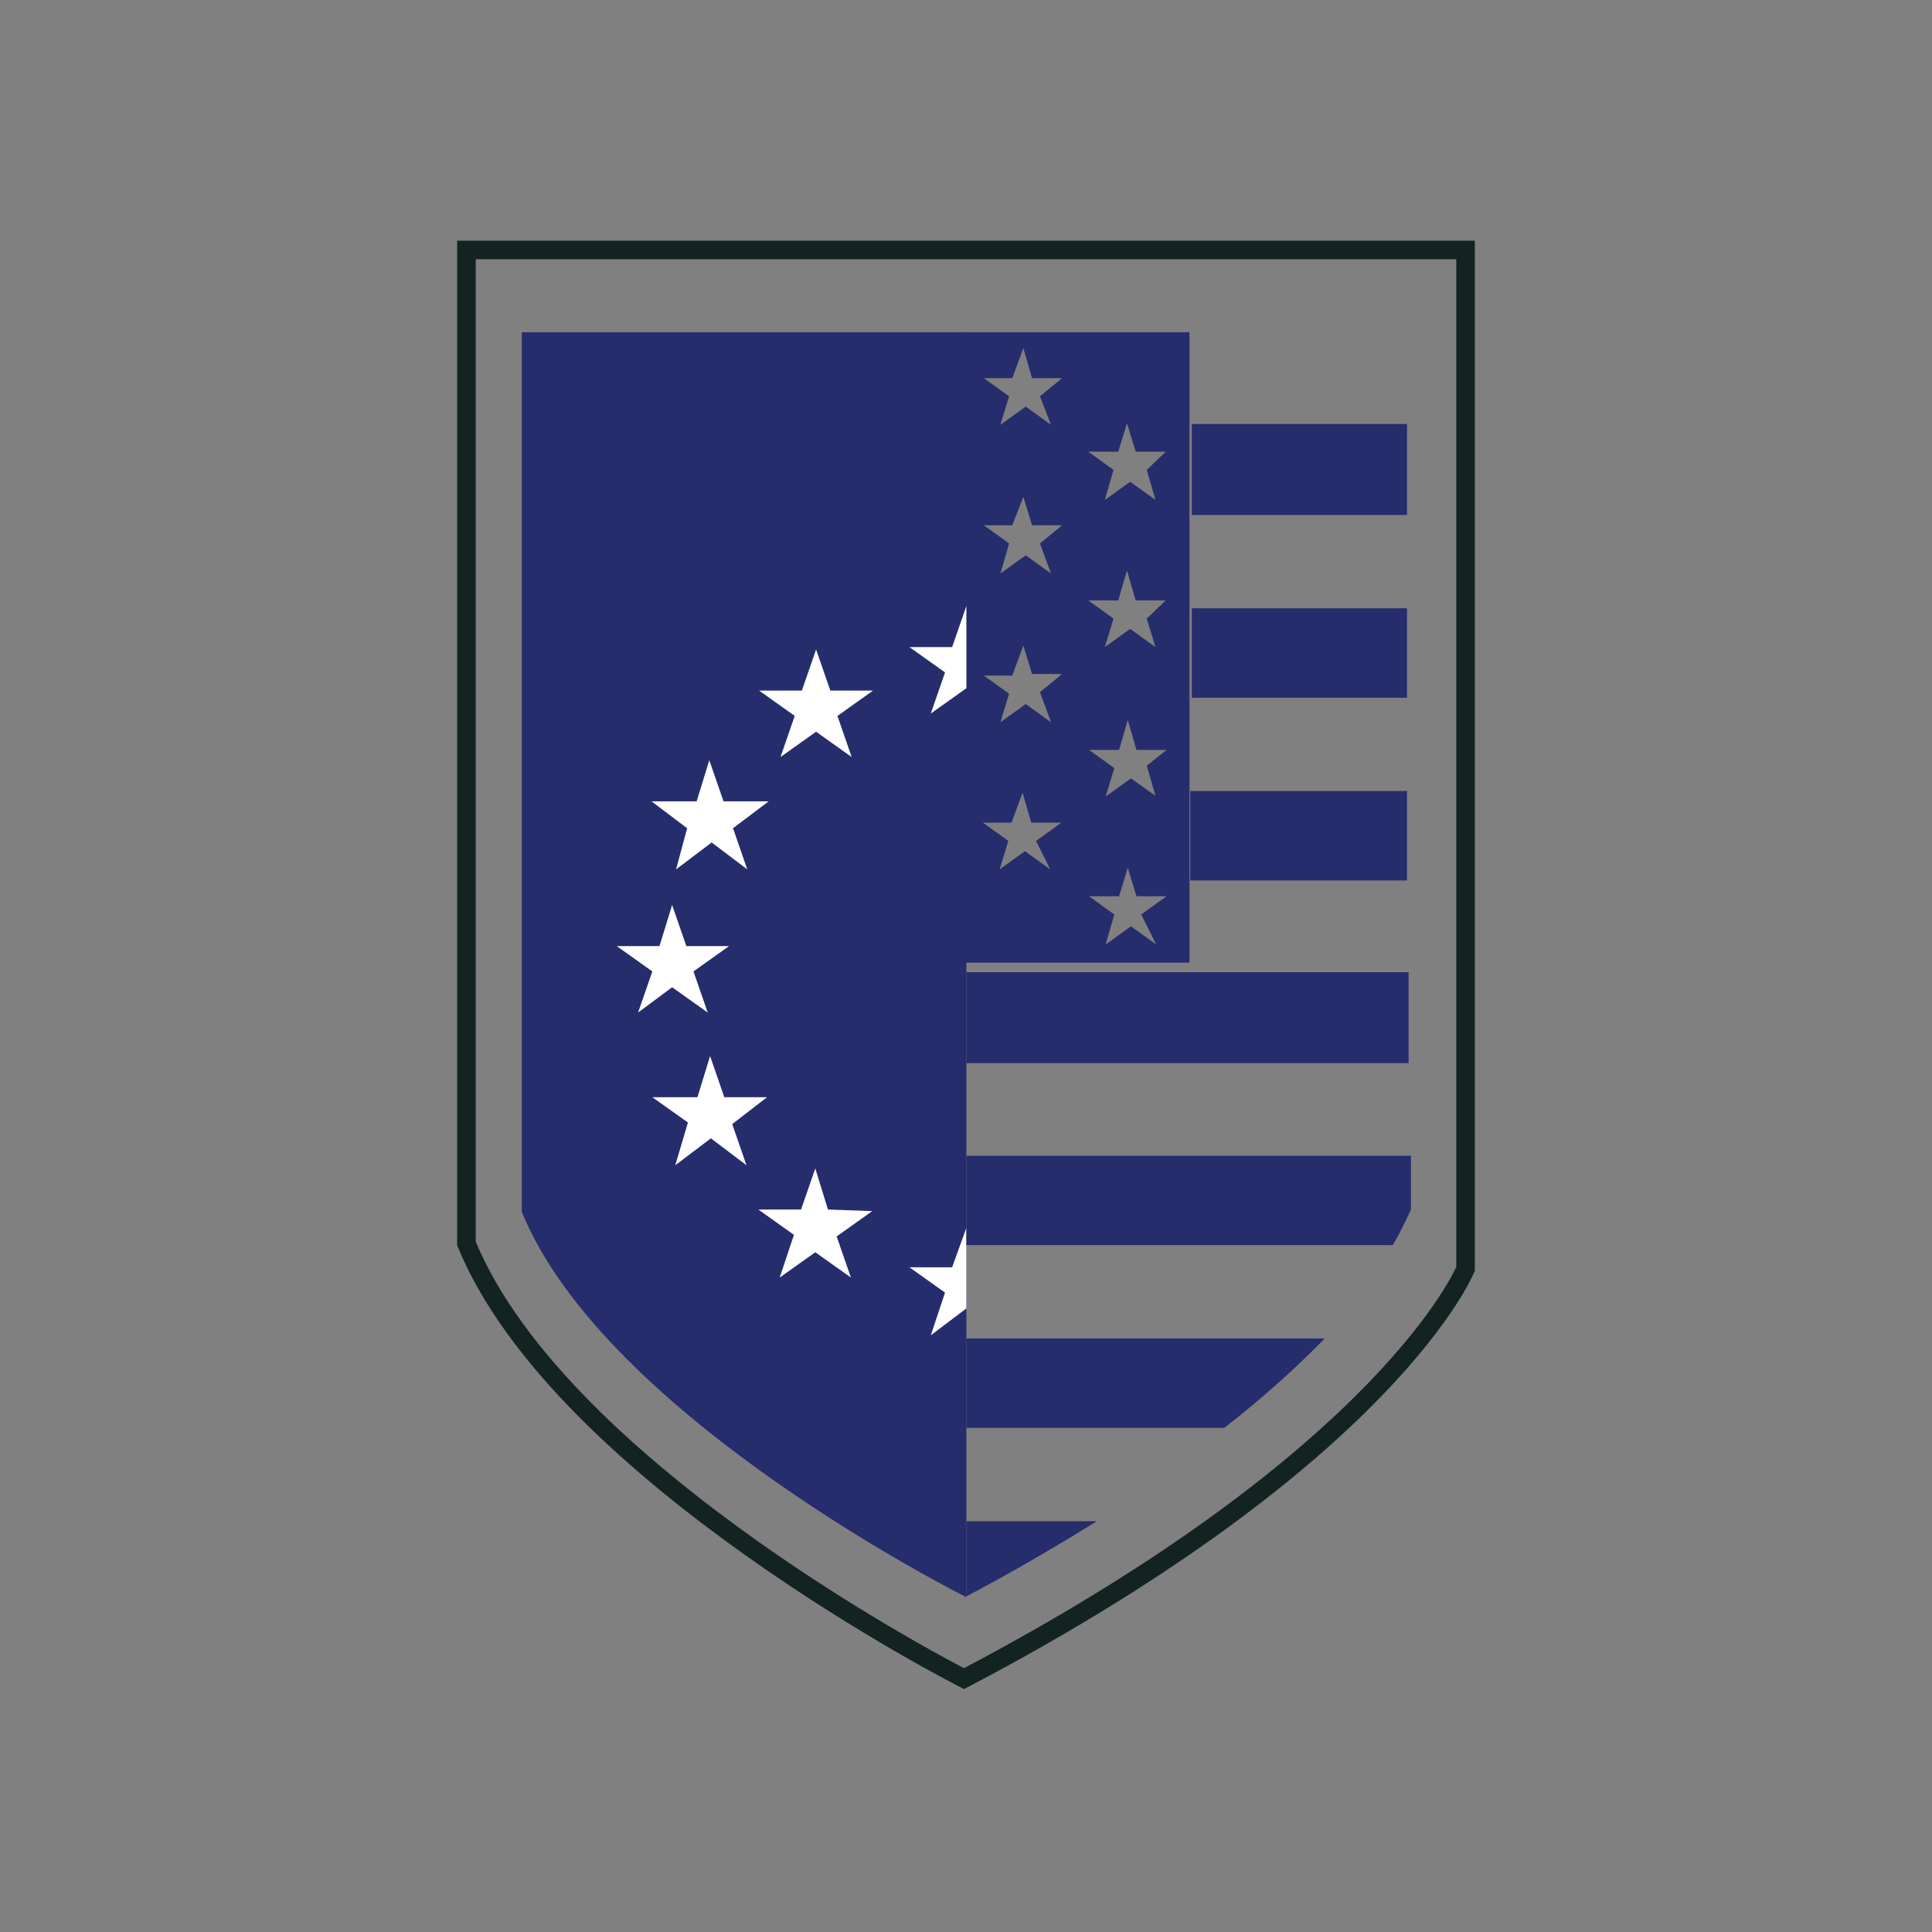
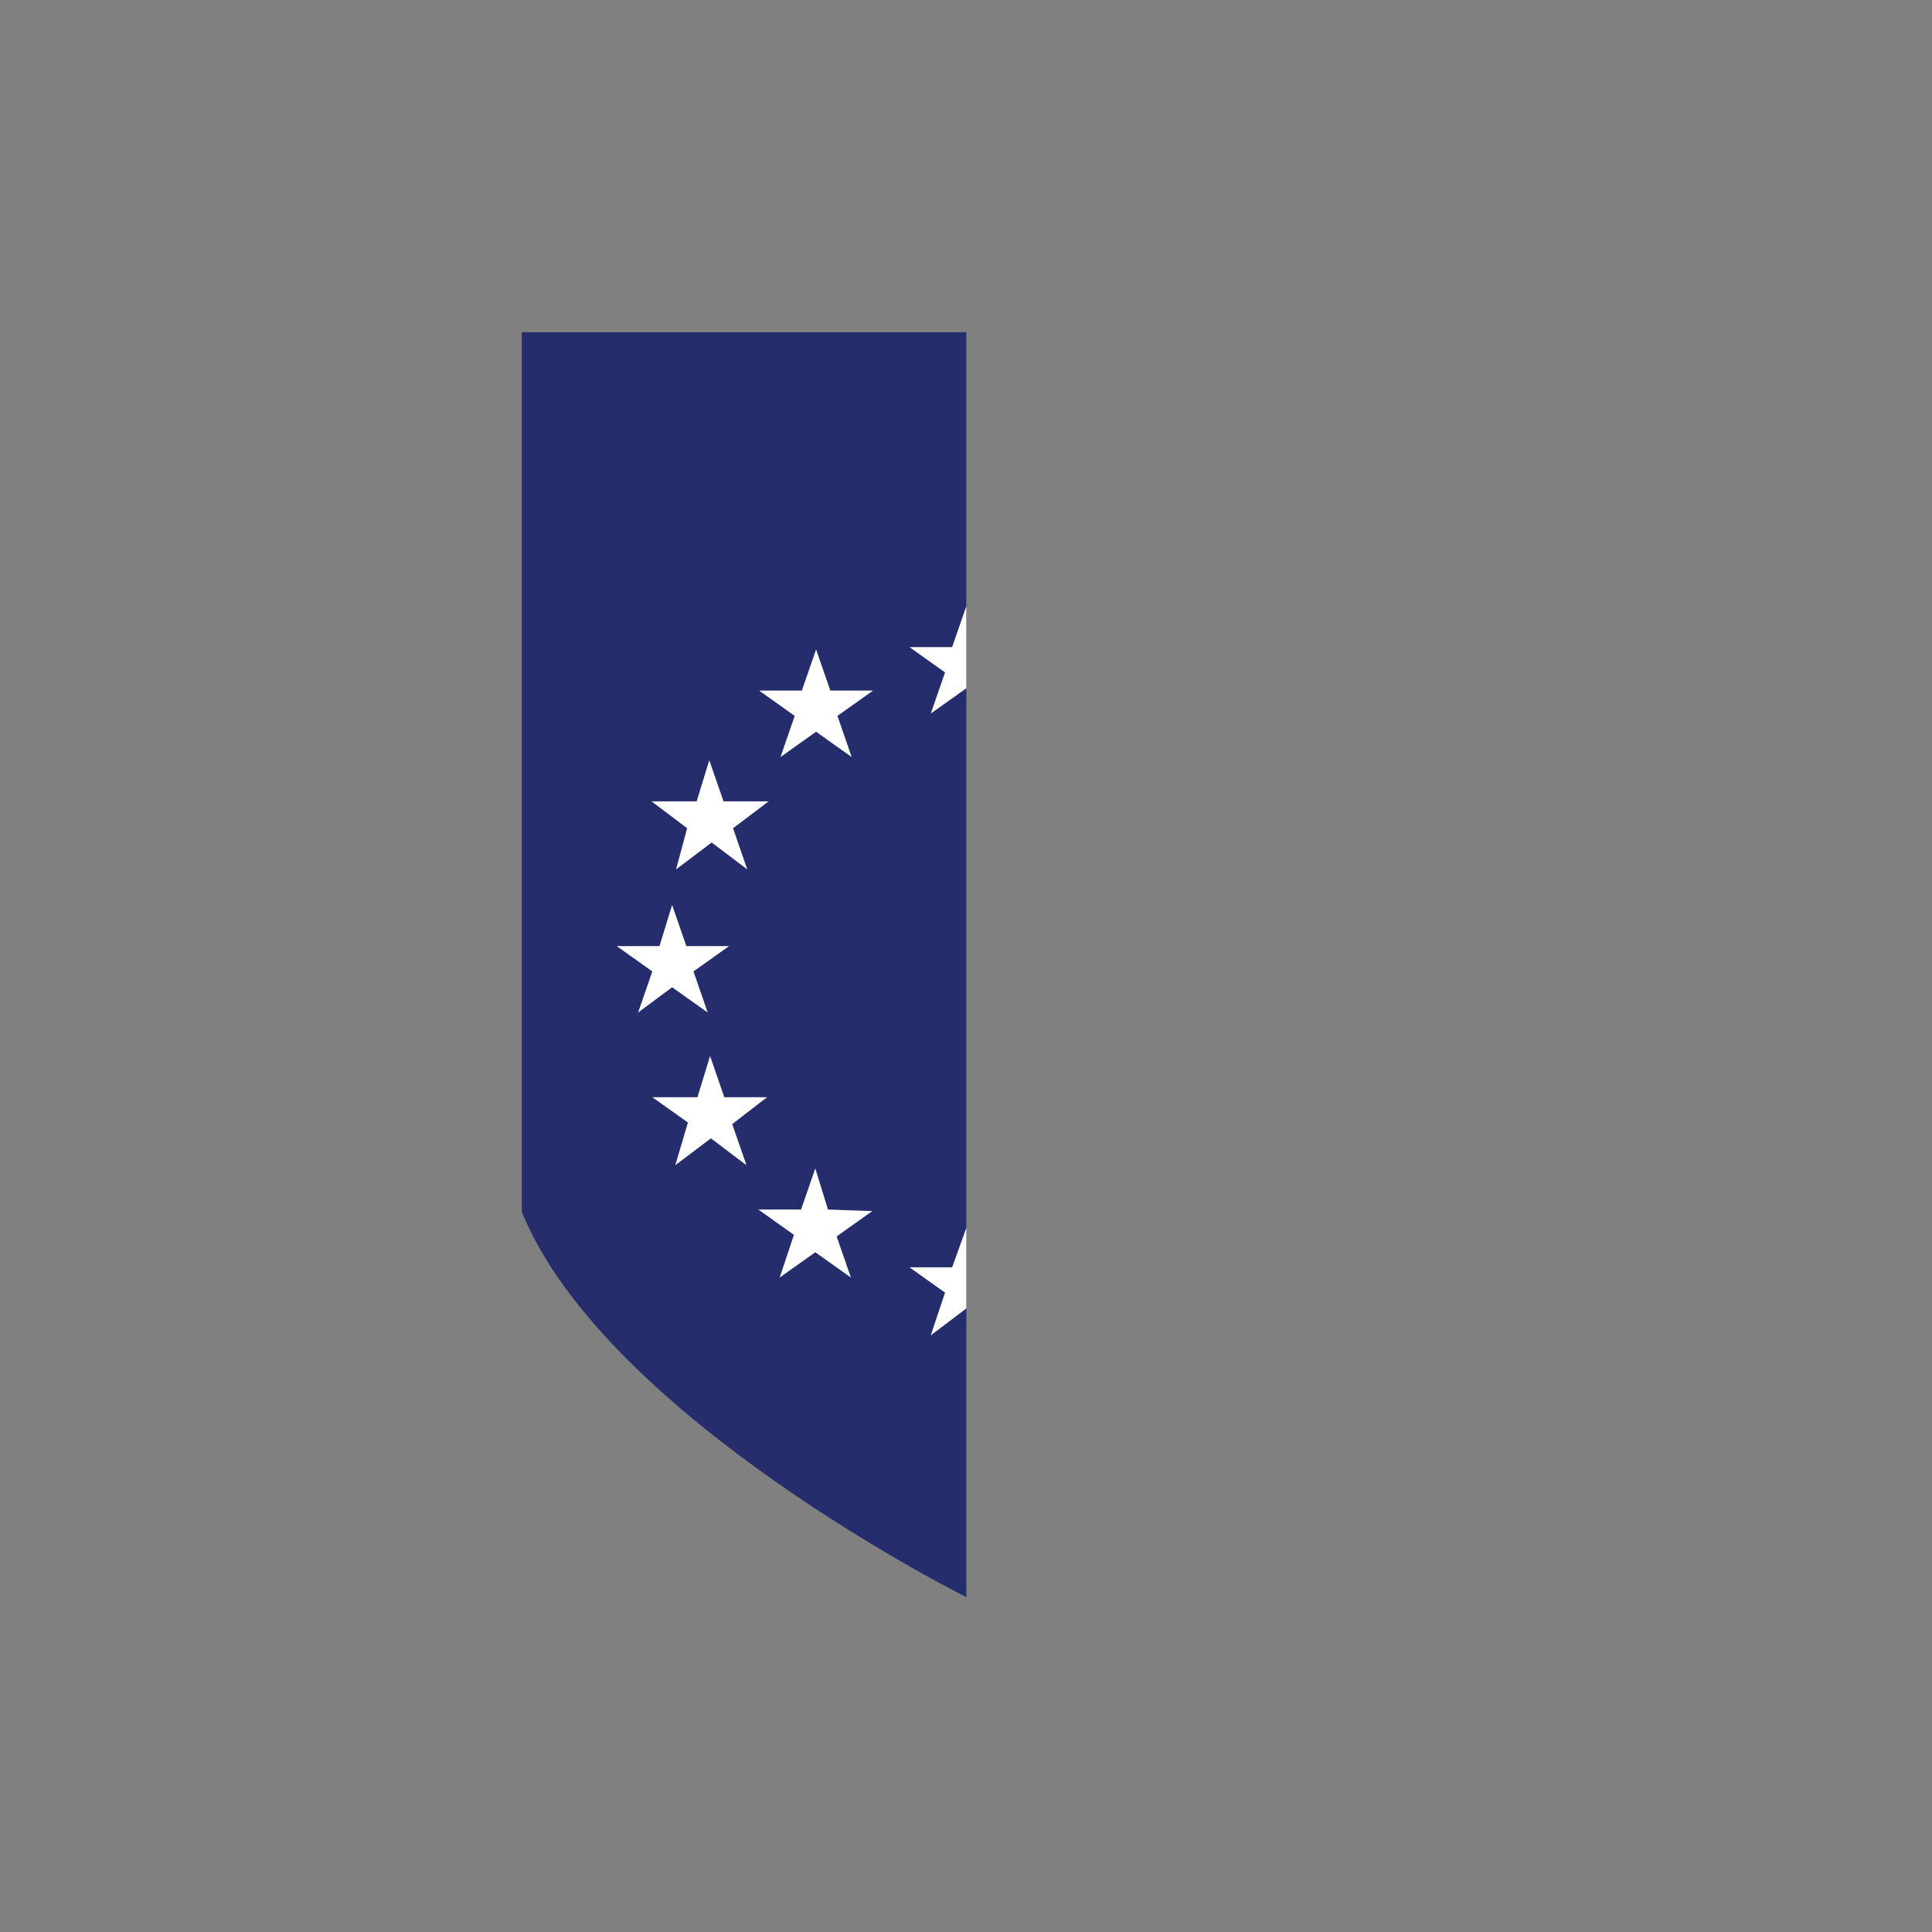
<svg xmlns="http://www.w3.org/2000/svg" width="104" height="104" viewBox="0 0 104 104" fill="none">
  <rect x="0" y="0" width="104" height="104" fill="#808080" stroke="none" />
  <g clip-path="url(#clip0_1783_17614)">
-     <path d="M25.108 13.456H78.891V68.303C78.891 68.303 74.845 78.31 51.893 90.361C51.893 90.361 30.218 79.374 25.108 66.94C25.108 66.94 25.108 13.456 25.108 13.456Z" stroke="#132322" stroke-miterlimit="10" />
    <path d="M28.089 17.885V65.237C32.603 76.308 52.02 85.975 52.02 85.975V17.885H28.089Z" fill="#252D6C" />
-     <path d="M51.894 17.885V51.823H64.03V17.885H51.894ZM56.535 46.798L55.172 45.819L53.81 46.798L54.278 45.266L52.916 44.286H54.449L55.045 42.668L55.513 44.286H57.131L55.769 45.266L56.535 46.798ZM55.981 37.26L56.578 38.878L55.215 37.899L53.852 38.878L54.321 37.345L52.958 36.366H54.491L55.087 34.748L55.556 36.281H57.174L55.981 37.26ZM55.981 29.254L56.578 30.872L55.215 29.893L53.852 30.872L54.321 29.254L52.958 28.275H54.491L55.087 26.742L55.556 28.275H57.174L55.981 29.254ZM55.981 21.334L56.578 22.867L55.215 21.887L53.852 22.867L54.321 21.334L52.958 20.355H54.491L55.087 18.736L55.556 20.355H57.174L55.981 21.334ZM62.241 50.844L60.879 49.864L59.516 50.844L59.984 49.226L58.622 48.246H60.24L60.708 46.713L61.177 48.246H62.795L61.432 49.226L62.241 50.844ZM61.73 41.22L62.199 42.838L60.879 41.901L59.516 42.881L59.984 41.348L58.622 40.368H60.24L60.708 38.75L61.177 40.368H62.795L61.73 41.22ZM61.73 33.3L62.199 34.833L60.836 33.853L59.473 34.833L59.942 33.3L58.579 32.32H60.197L60.666 30.702L61.134 32.32H62.752L61.73 33.3ZM61.73 25.294L62.199 26.912L60.836 25.933L59.473 26.912L59.942 25.294L58.579 24.315H60.197L60.666 22.782L61.134 24.315H62.752L61.73 25.294Z" fill="#252D6C" />
    <path d="M44.697 37.175H46.996L45.08 38.538L45.846 40.752L43.93 39.389L42.014 40.752L42.78 38.538L40.864 37.175H43.164L43.93 34.961L44.697 37.175ZM36.393 46.799L38.309 45.351L40.225 46.799L39.459 44.584L41.375 43.137H38.948L38.181 40.922L37.5 43.137H35.073L36.989 44.584L36.393 46.799ZM36.18 53.144L38.096 54.506L37.33 52.292L39.246 50.929H36.947L36.18 48.715L35.499 50.929H33.199L35.115 52.292L34.349 54.506L36.18 53.144ZM41.29 59.063H38.99L38.224 56.848L37.543 59.063H35.115L37.032 60.425L36.35 62.725L38.267 61.277L40.183 62.725L39.416 60.51L41.29 59.063ZM44.569 65.109L43.888 62.895L43.121 65.109H40.822L42.738 66.472L41.971 68.771L43.888 67.409L45.804 68.771L45.037 66.557L46.953 65.195L44.569 65.109ZM51.254 34.833H48.955L50.871 36.196L50.105 38.41L52.021 37.047V32.619L51.254 34.833ZM51.254 68.218H48.955L50.871 69.581L50.105 71.88L52.021 70.432V66.089L51.254 68.218Z" fill="white" />
-     <path d="M64.071 47.395V42.583H75.739V47.395H64.071ZM75.739 27.721V22.825H64.157V27.721H75.739ZM52.02 81.887V85.932C52.02 85.932 55.001 84.399 59.047 81.887H52.02ZM52.02 67.025H74.973C75.356 66.387 75.654 65.748 75.952 65.109V62.214H52.02V57.231H75.824V52.334H52.02V51.696V67.025ZM75.739 37.558V32.746H64.157V37.558H75.739ZM52.02 72.05V76.862H65.903C67.819 75.372 69.607 73.796 71.311 72.05H52.02Z" fill="#252D6C" />
  </g>
  <defs>
    <clipPath id="clip0_1783_17614">
      <rect width="55.656" height="80" fill="white" transform="translate(24.172 12)" />
    </clipPath>
  </defs>
</svg>